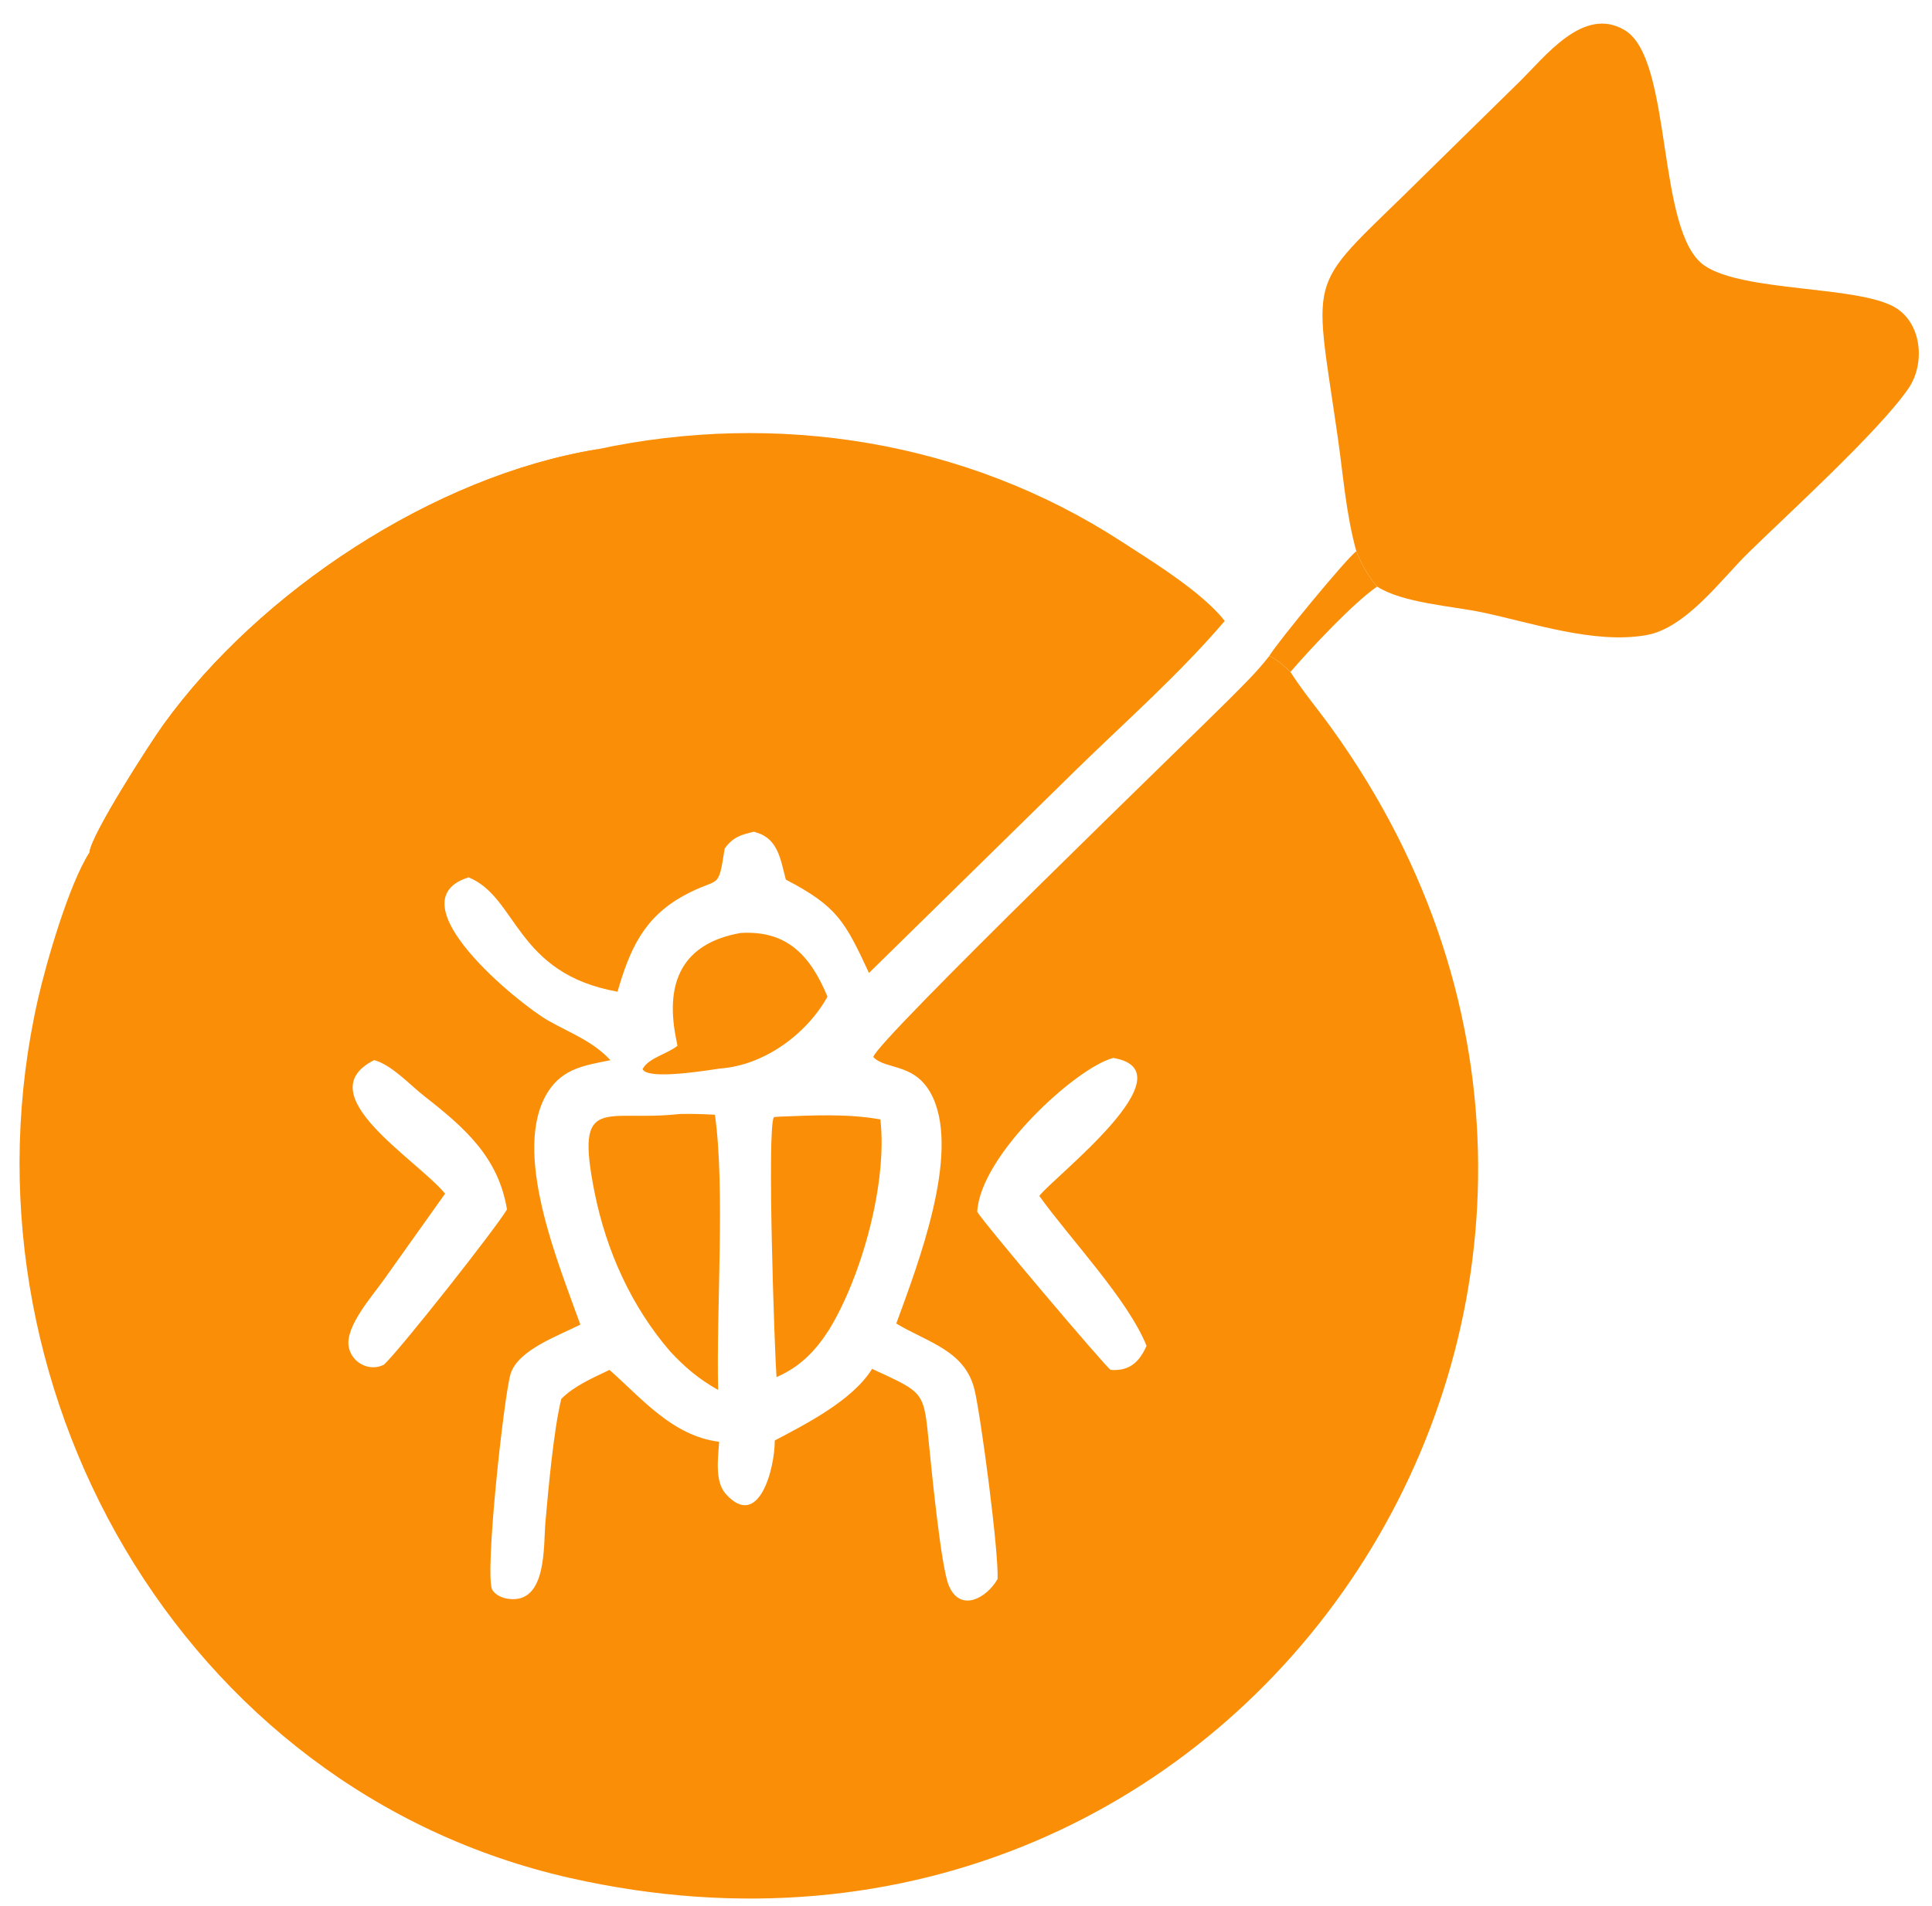
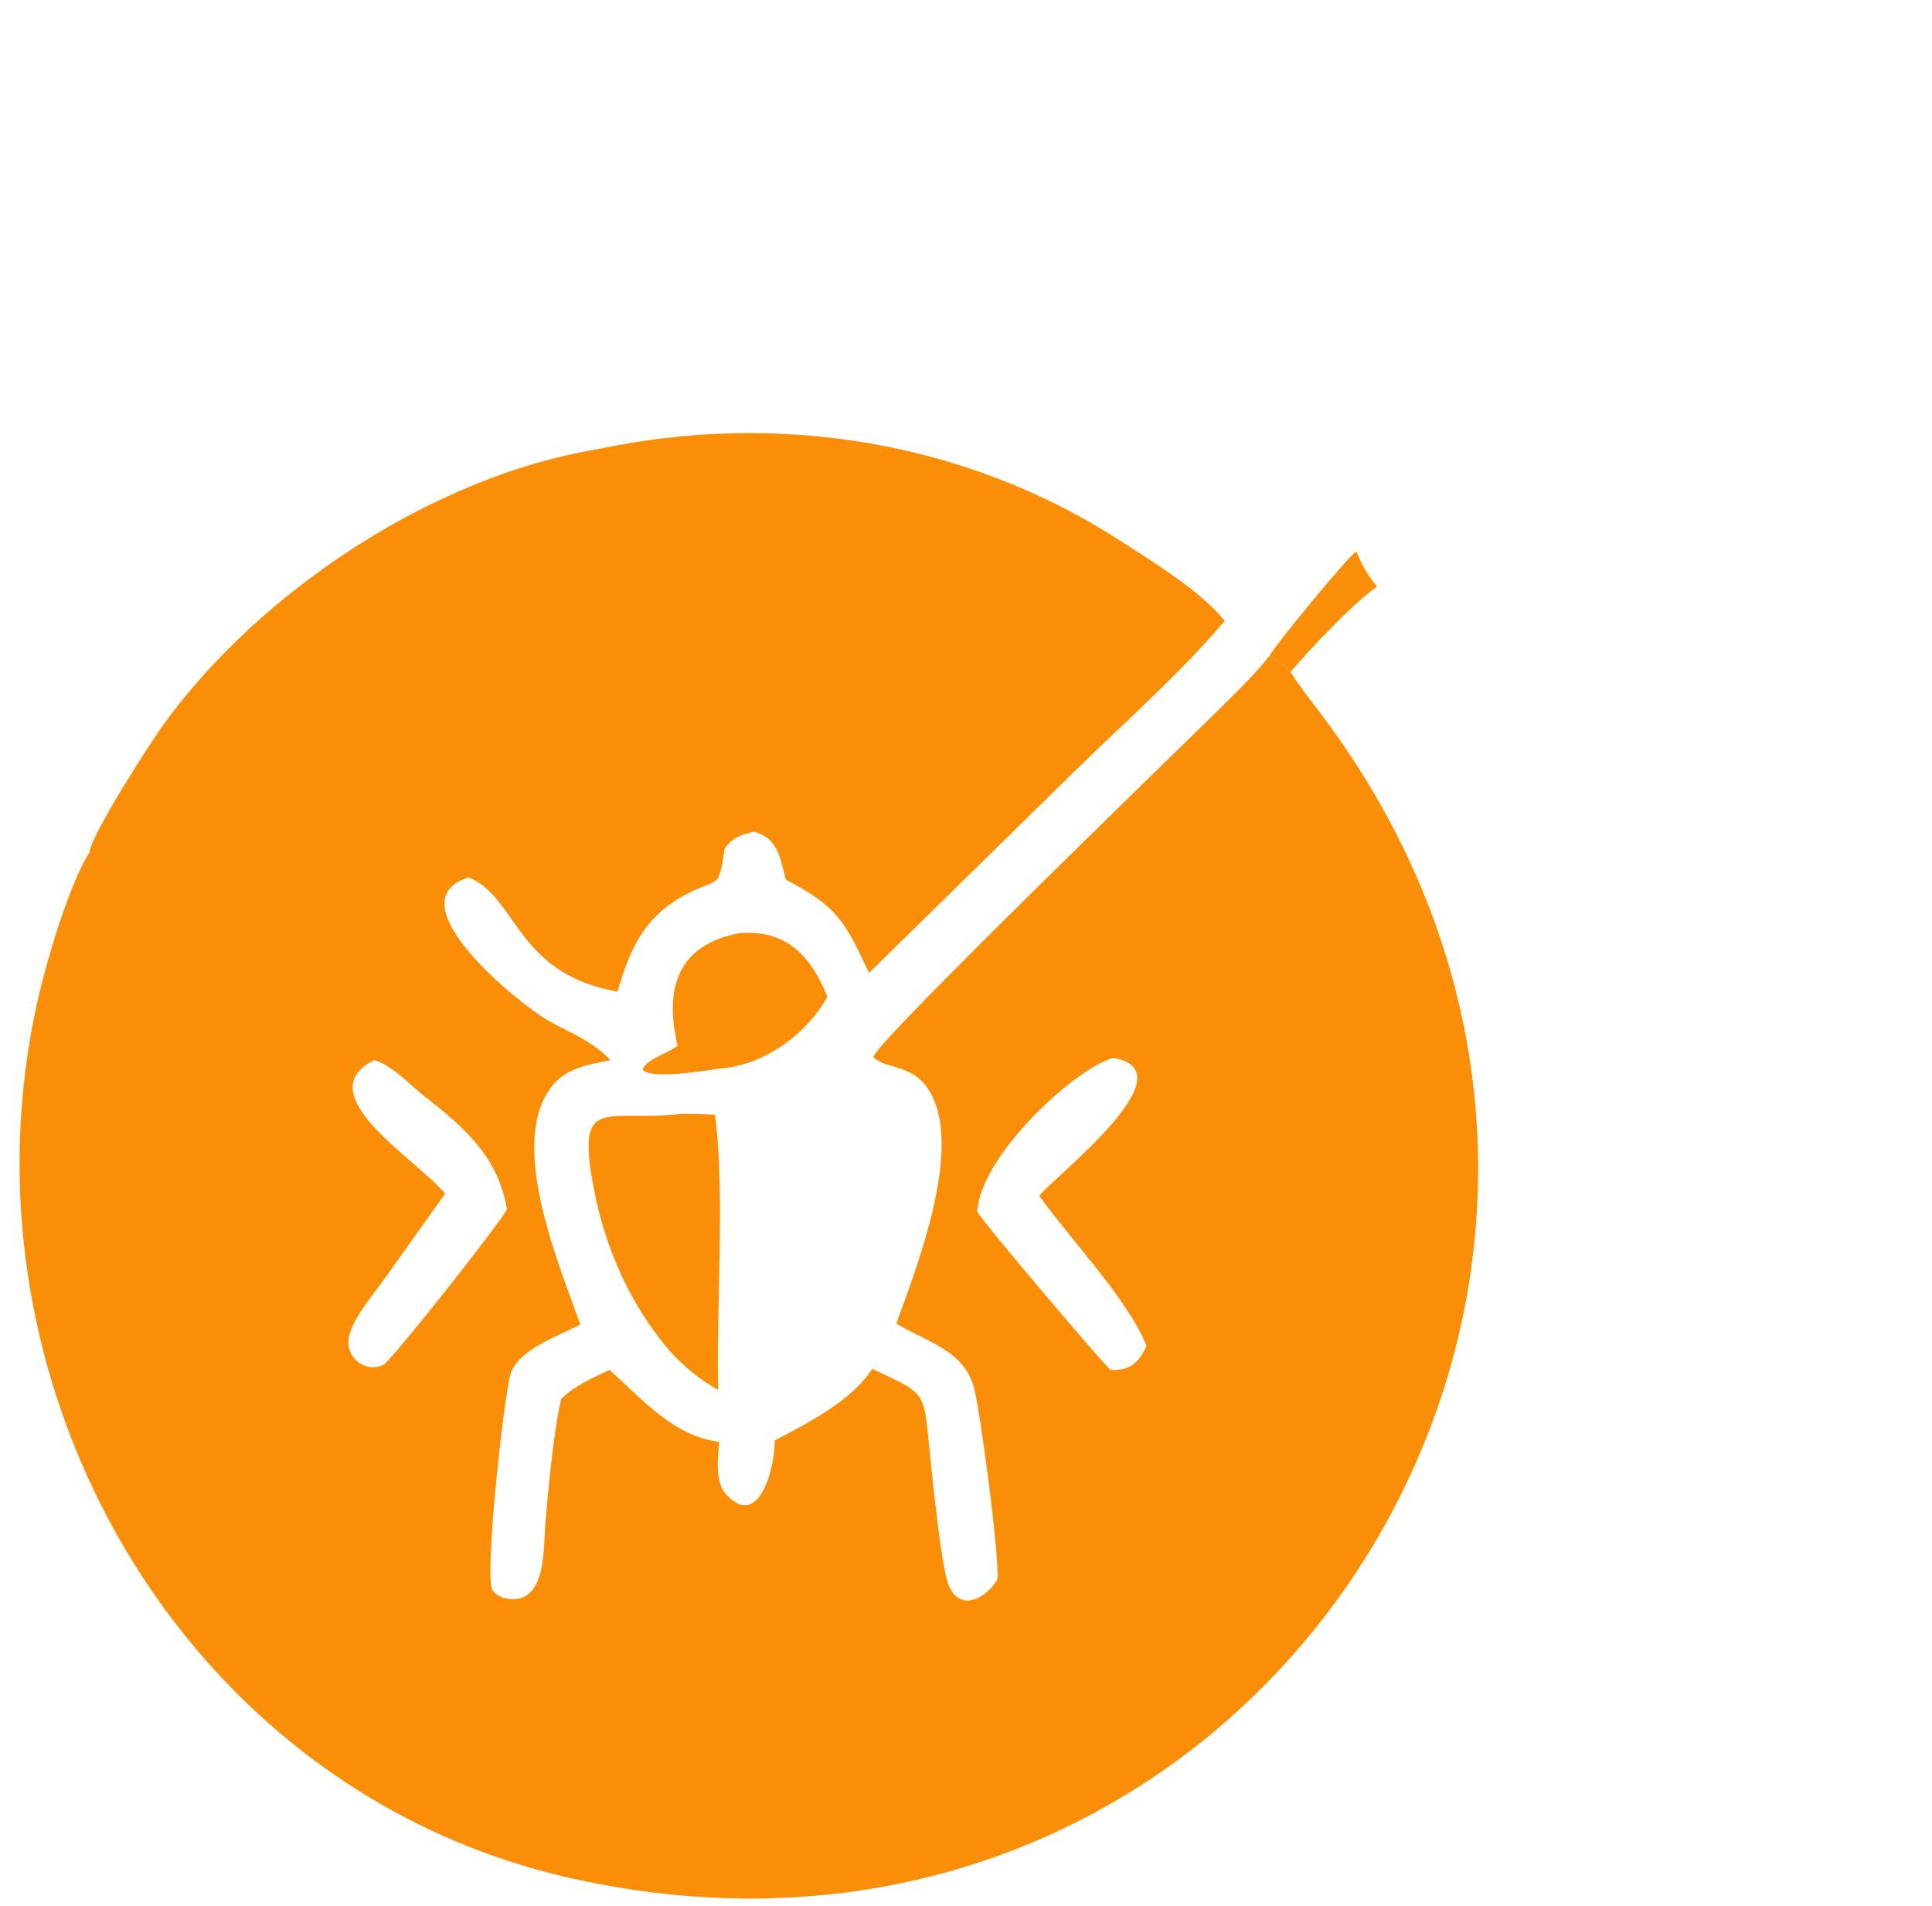
<svg xmlns="http://www.w3.org/2000/svg" width="76" height="75" viewBox="0 0 76 75" fill="none">
  <path d="M49.93 25.812C50.236 25.291 53.002 21.925 53.355 21.694C53.556 22.185 53.766 22.582 54.102 22.993L54.172 23.081C53.239 23.721 51.539 25.535 50.763 26.44C50.51 26.198 50.255 25.951 49.93 25.812Z" fill="#FA8E06" />
  <path d="M29.13 36.711C30.941 36.598 31.871 37.578 32.551 39.216C31.727 40.695 30.054 41.923 28.322 42.044C27.851 42.11 25.475 42.513 25.277 42.067C25.512 41.621 26.266 41.467 26.65 41.148L26.577 40.773C26.172 38.627 26.856 37.113 29.13 36.711Z" fill="#FA8E06" />
-   <path d="M30.643 43.938C31.944 43.889 33.348 43.812 34.632 44.047C34.916 46.536 33.906 50.197 32.619 52.313C32.068 53.171 31.48 53.774 30.546 54.187C30.474 53.269 30.163 44.353 30.444 43.955L30.643 43.938Z" fill="#FA8E06" />
  <path d="M26.742 43.833C27.206 43.822 27.661 43.836 28.124 43.864C28.532 46.787 28.171 51.55 28.25 54.692C27.495 54.265 26.956 53.814 26.364 53.178C24.833 51.401 23.851 49.218 23.391 46.926C22.601 42.986 23.784 44.166 26.742 43.833Z" fill="#FA8E06" />
-   <path d="M53.356 21.694C52.95 20.241 52.839 18.702 52.625 17.212C51.638 10.338 51.331 11.561 56.015 6.906L59.737 3.252C60.767 2.255 62.28 0.206 63.916 1.189C65.827 2.337 65.128 9.146 67.056 10.455C68.586 11.493 73.046 11.236 74.526 12.084C75.608 12.704 75.742 14.311 75.074 15.284C73.92 16.964 70.297 20.258 68.769 21.756C67.712 22.793 66.321 24.718 64.761 24.991C62.703 25.351 60.29 24.511 58.297 24.093C57.135 23.849 55.166 23.725 54.173 23.081L54.102 22.993C53.767 22.582 53.557 22.185 53.356 21.694Z" fill="#FA8E06" />
  <path d="M23.498 17.678C30.558 16.164 37.983 17.342 44.07 21.278C45.315 22.083 47.276 23.286 48.18 24.432C46.385 26.53 44.356 28.315 42.383 30.239L34.184 38.283C33.237 36.252 32.935 35.665 30.913 34.611C30.71 33.856 30.623 33.03 29.781 32.764L29.704 32.74C29.689 32.735 29.673 32.731 29.658 32.726C29.14 32.849 28.831 32.939 28.507 33.388C28.237 35.116 28.321 34.452 26.876 35.253C25.315 36.118 24.768 37.373 24.291 39.021C20.273 38.304 20.36 35.304 18.434 34.522C15.425 35.463 20.438 39.526 21.582 40.168C22.448 40.654 23.322 40.972 24.013 41.716C23.028 41.918 22.155 42.025 21.561 42.953C20.08 45.266 21.996 49.77 22.829 52.12C21.993 52.549 20.399 53.101 20.09 54.043C19.833 54.824 19.036 62.07 19.372 62.569C19.516 62.78 19.775 62.885 20.021 62.914C21.522 63.094 21.374 60.829 21.455 59.902C21.569 58.61 21.779 56.263 22.08 55.044C22.586 54.53 23.333 54.211 23.976 53.903C25.259 55.036 26.464 56.505 28.289 56.731C28.251 57.35 28.105 58.29 28.552 58.786C29.851 60.226 30.481 57.774 30.478 56.68C31.738 56.014 33.538 55.099 34.307 53.861C36.404 54.839 36.331 54.718 36.551 56.9C36.649 57.874 37.016 61.642 37.319 62.377C37.772 63.475 38.823 62.872 39.243 62.13C39.288 61.015 38.586 55.738 38.337 54.69C37.968 53.136 36.489 52.822 35.258 52.078C36.119 49.72 37.745 45.485 36.705 43.2C36.062 41.788 34.868 42.128 34.354 41.593C34.393 41.043 47.245 28.635 48.355 27.514C48.893 26.97 49.464 26.422 49.929 25.812C50.254 25.951 50.509 26.199 50.762 26.44C51.255 27.212 51.845 27.909 52.379 28.651C68.179 50.577 49.315 79.963 22.432 73.896C7.082 70.431 -1.929 54.369 1.492 39.32C1.832 37.827 2.721 34.776 3.519 33.539C3.587 32.838 5.9 29.246 6.425 28.518C10.195 23.288 17.052 18.73 23.498 17.678ZM43.796 41.628C42.368 41.983 38.561 45.44 38.442 47.68C38.677 48.103 43.512 53.812 43.691 53.902C44.429 53.959 44.823 53.591 45.102 52.954C44.363 51.123 42.108 48.764 40.884 47.058C41.421 46.331 46.885 42.153 43.796 41.628ZM14.719 41.713C12.072 43.044 16.384 45.606 17.509 46.967L15.105 50.347C14.686 50.948 13.576 52.179 13.716 52.984C13.826 53.625 14.537 53.99 15.105 53.696C15.767 53.073 19.48 48.365 19.944 47.589C19.601 45.516 18.261 44.359 16.683 43.124C16.126 42.688 15.416 41.904 14.719 41.713Z" fill="#FA8E06" />
-   <path d="M3.52 33.539C3.587 32.837 5.9 29.246 6.425 28.518C10.196 23.287 17.053 18.73 23.499 17.678L23.467 17.765C22.457 18.052 21.431 18.271 20.425 18.579C18.548 19.154 13.221 21.548 11.927 23.172L12.222 22.961C12.195 23.091 11.936 23.645 12.284 23.551C13.411 23.245 12.625 23.999 13.302 23.867L13.39 23.926L13.386 24.016C12.937 24.221 13.371 25.125 11.423 25.504C11.117 25.564 10.72 25.247 10.419 25.25C10.292 25.251 8.706 26.204 9.067 25.68L9.04 25.656C8.781 25.904 8.184 26.386 8.034 26.677C7.626 27.474 7.674 27.011 7.32 27.498C5.724 29.696 3.525 33.538 3.52 33.539Z" fill="#FA8E06" />
</svg>